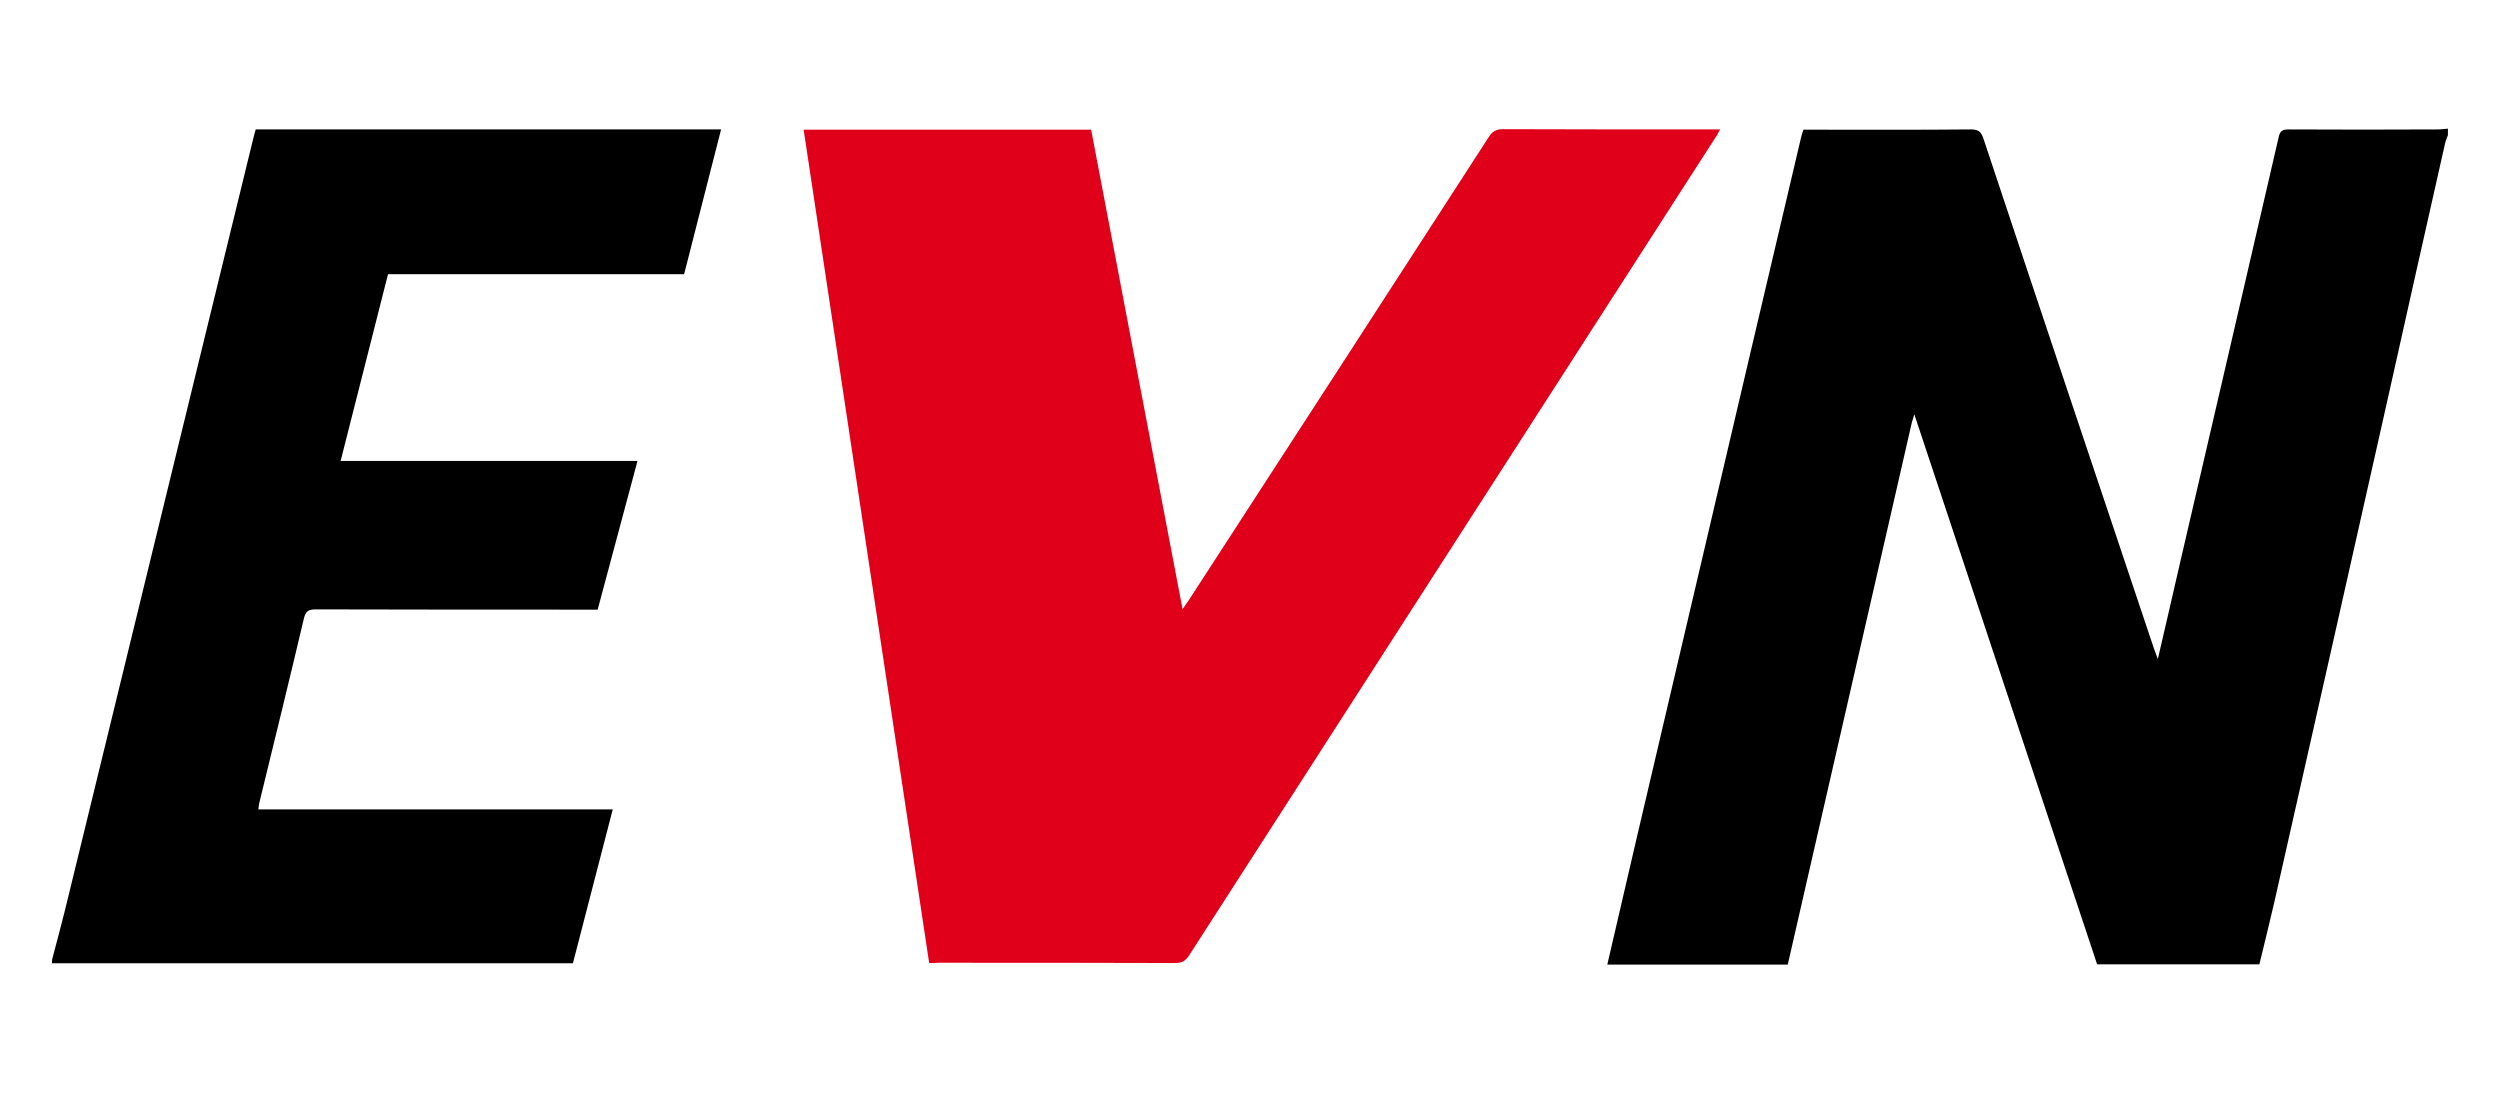
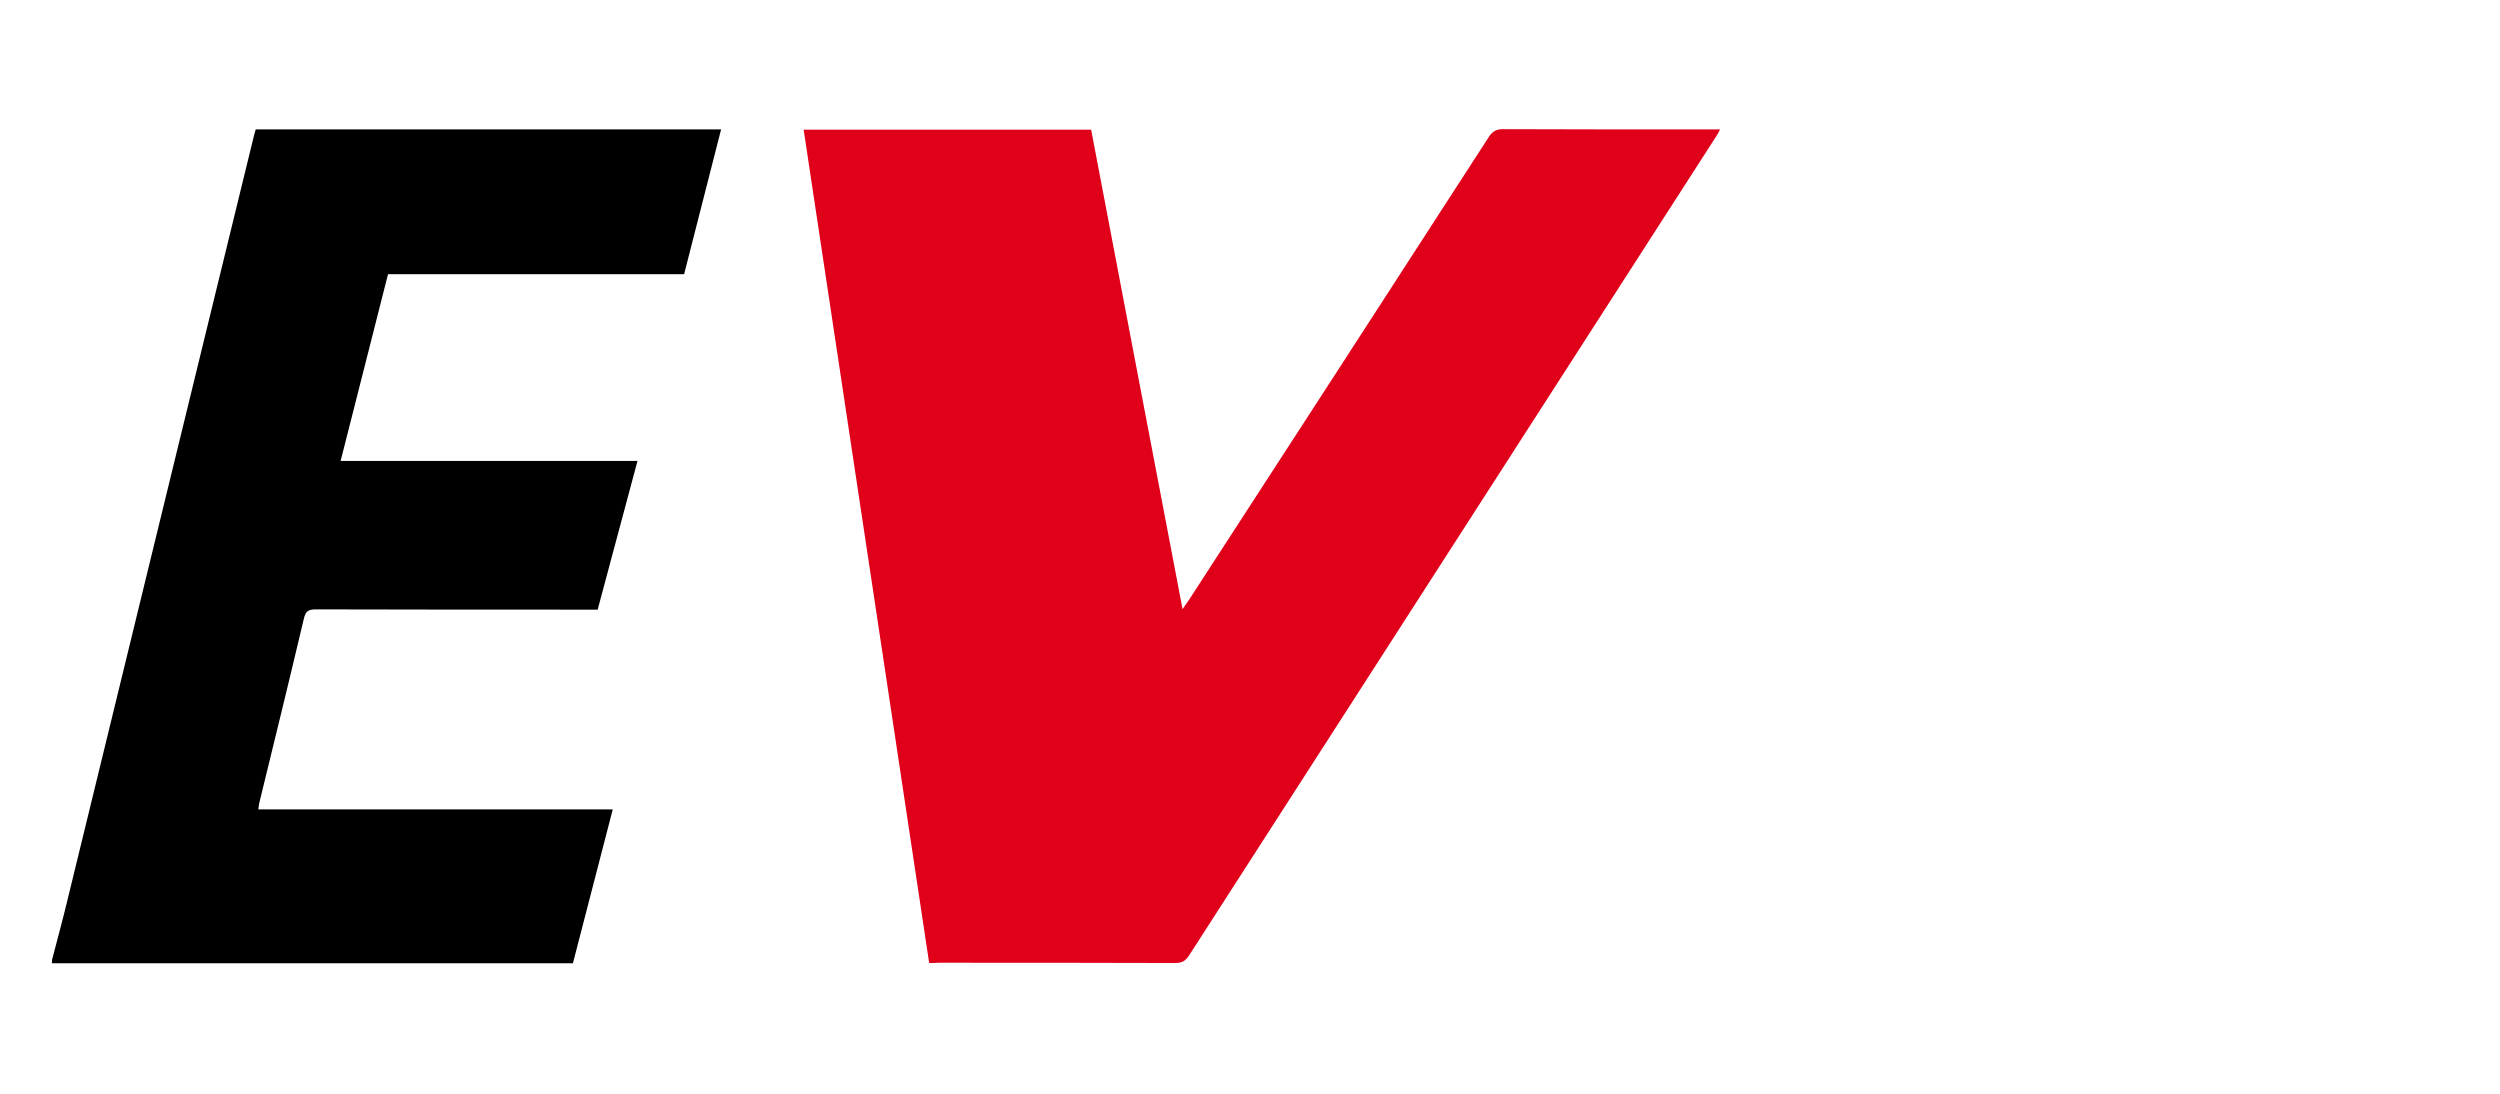
<svg xmlns="http://www.w3.org/2000/svg" version="1.1" id="Ebene_1" x="0px" y="0px" viewBox="0 0 96 42" style="enable-background:new 0 0 96 42;" xml:space="preserve">
  <style type="text/css">
	.st0{fill:#E0001A;}
</style>
  <g>
-     <path d="M61.72,37.04c0.37-1.59,0.74-3.18,1.11-4.78c1.47-6.29,2.95-12.57,4.42-18.86c0.64-2.72,1.28-5.44,1.92-8.16   c0.02-0.08,0.05-0.16,0.08-0.26c0.12,0,0.24,0,0.35,0c2.02,0,4.04,0.01,6.07-0.01c0.28,0,0.4,0.07,0.49,0.34   c2.17,6.53,4.36,13.06,6.55,19.59c0.04,0.12,0.09,0.23,0.15,0.41c0.29-1.25,0.57-2.45,0.84-3.64c1.27-5.47,2.54-10.93,3.8-16.4   c0.05-0.23,0.14-0.3,0.37-0.3c1.92,0.01,3.83,0.01,5.75,0c0.13,0,0.25-0.02,0.38-0.03c0,0.08,0,0.17,0,0.25   c-0.04,0.11-0.09,0.21-0.11,0.32c-0.76,3.36-1.51,6.71-2.26,10.07c-1.43,6.36-2.86,12.72-4.3,19.08c-0.18,0.79-0.38,1.58-0.57,2.37   c-2.08,0-4.15,0-6.23,0C78.2,30.02,75.86,23,73.51,15.91c-0.04,0.15-0.07,0.22-0.09,0.29c-0.88,3.84-1.76,7.69-2.64,11.53   c-0.71,3.1-1.42,6.21-2.13,9.31C66.34,37.04,64.03,37.04,61.72,37.04z" />
    <path d="M2,36.85c0.21-0.8,0.43-1.61,0.62-2.41c1.09-4.47,2.18-8.94,3.27-13.41c1.28-5.26,2.57-10.52,3.85-15.77   c0.02-0.09,0.05-0.18,0.08-0.29c5.94,0,11.88,0,17.87,0c-0.47,1.86-0.95,3.7-1.42,5.56c-3.8,0-7.58,0-11.37,0   c-0.61,2.39-1.21,4.76-1.82,7.17c3.8,0,7.57,0,11.4,0c-0.52,1.93-1.02,3.81-1.53,5.71c-0.14,0-0.26,0-0.39,0   c-3.47,0-6.95,0-10.42-0.01c-0.28,0-0.4,0.05-0.47,0.35c-0.56,2.37-1.14,4.74-1.72,7.11c-0.01,0.06-0.02,0.12-0.03,0.22   c4.53,0,9.04,0,13.61,0c-0.51,1.98-1.02,3.93-1.53,5.91c-6.67,0-13.34,0-20.01,0C2,36.94,2,36.89,2,36.85z" />
    <path class="st0" d="M35.68,36.98c-1.61-10.68-3.21-21.33-4.82-32c3.69,0,7.35,0,11.04,0c1.16,6.11,2.33,12.22,3.51,18.41   c0.11-0.16,0.18-0.26,0.25-0.36c3.84-5.92,7.68-11.84,11.51-17.77c0.14-0.22,0.29-0.3,0.55-0.3c2.65,0.01,5.29,0.01,7.94,0.01   c0.11,0,0.23,0,0.39,0c-0.07,0.13-0.11,0.22-0.17,0.3C59.14,15.74,52.4,26.21,45.66,36.69c-0.14,0.21-0.27,0.29-0.53,0.29   c-3.03-0.01-6.06-0.01-9.09-0.01C35.94,36.98,35.82,36.98,35.68,36.98z" />
  </g>
</svg>